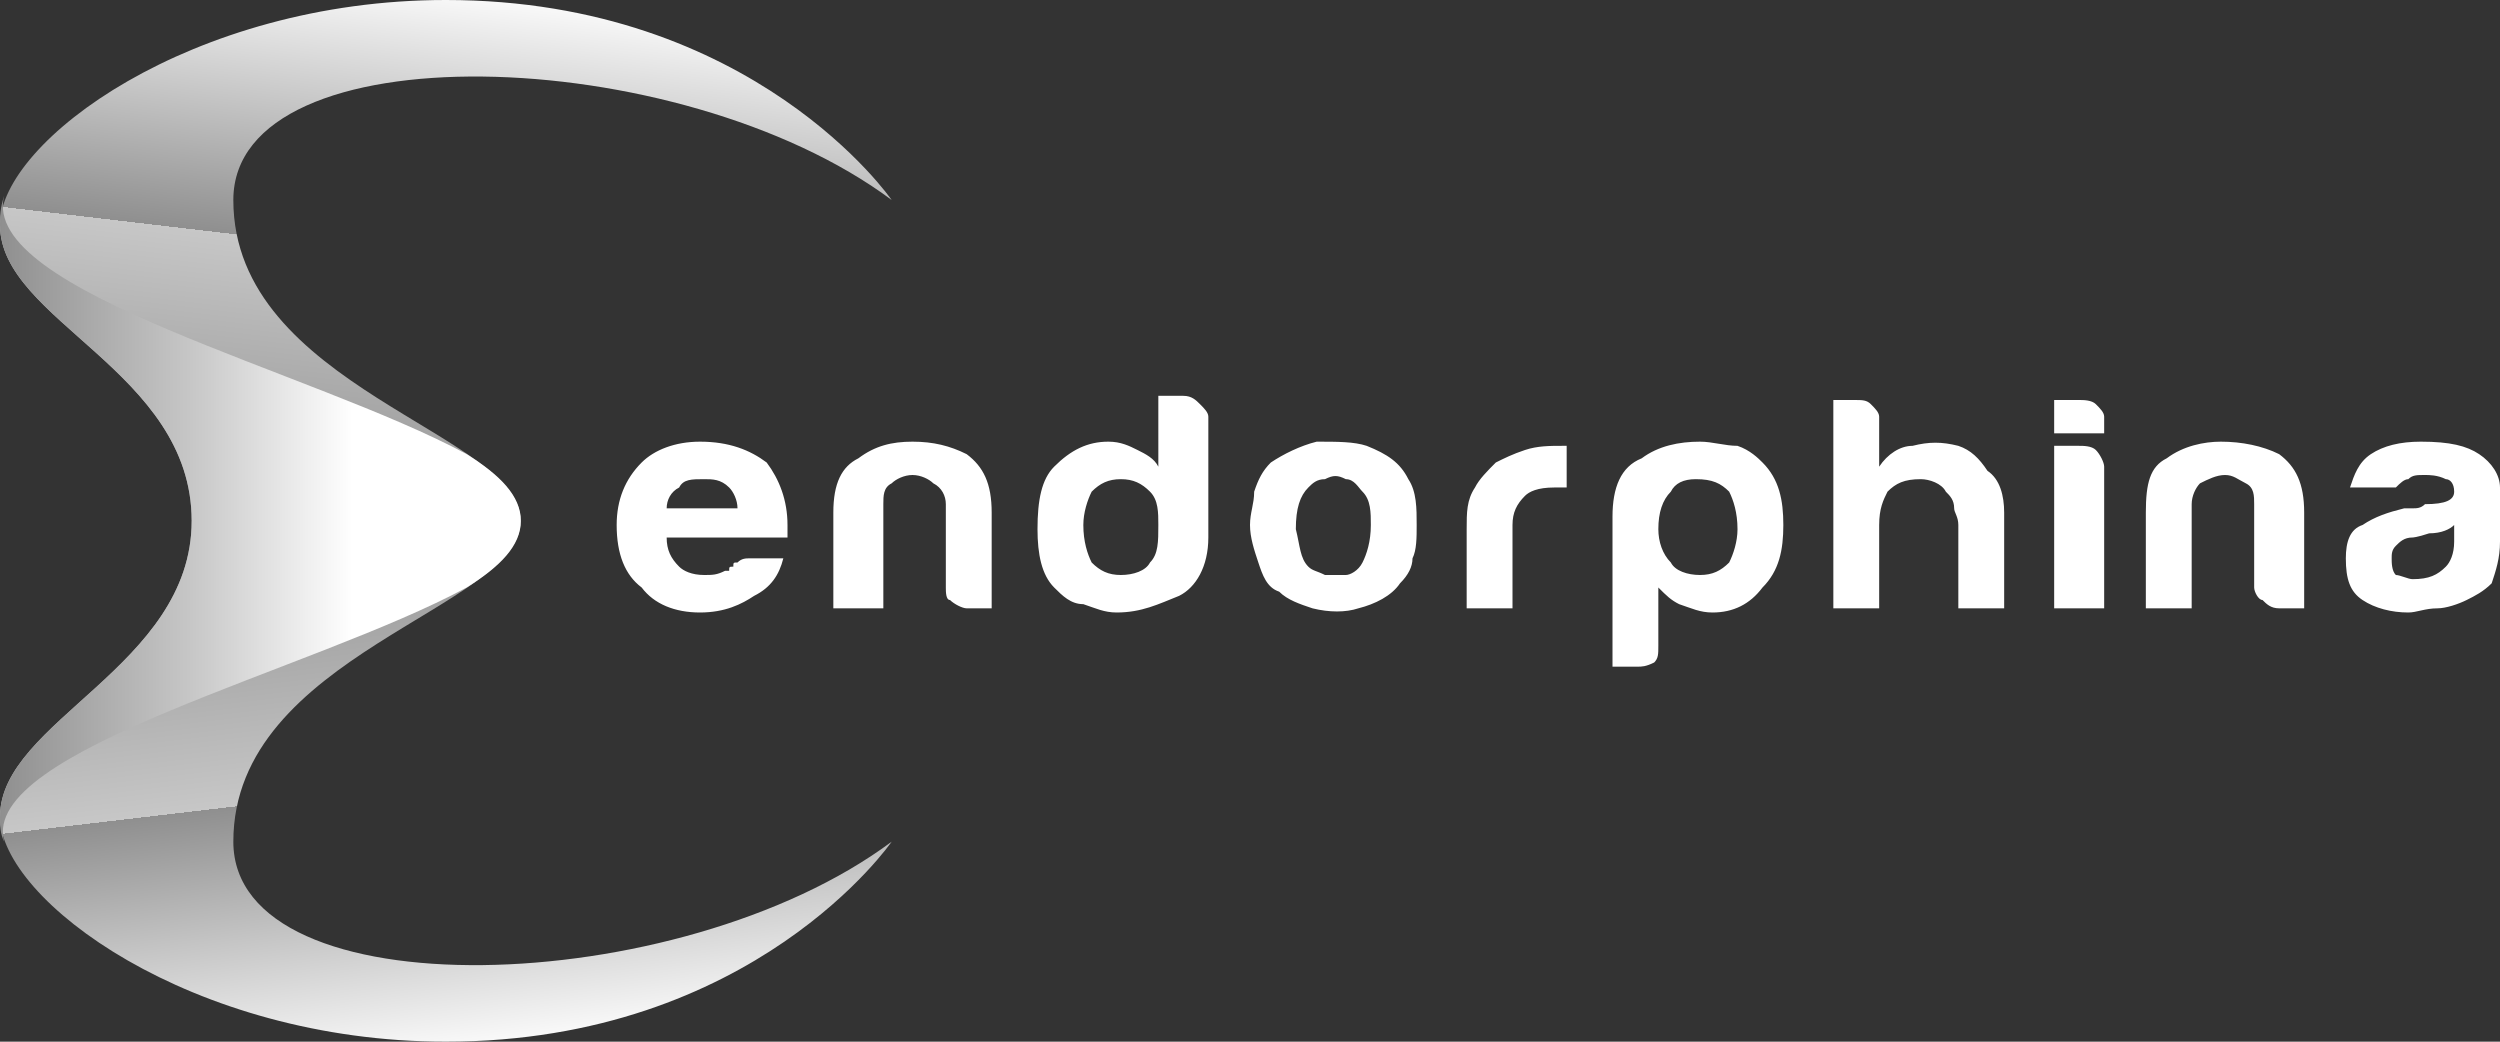
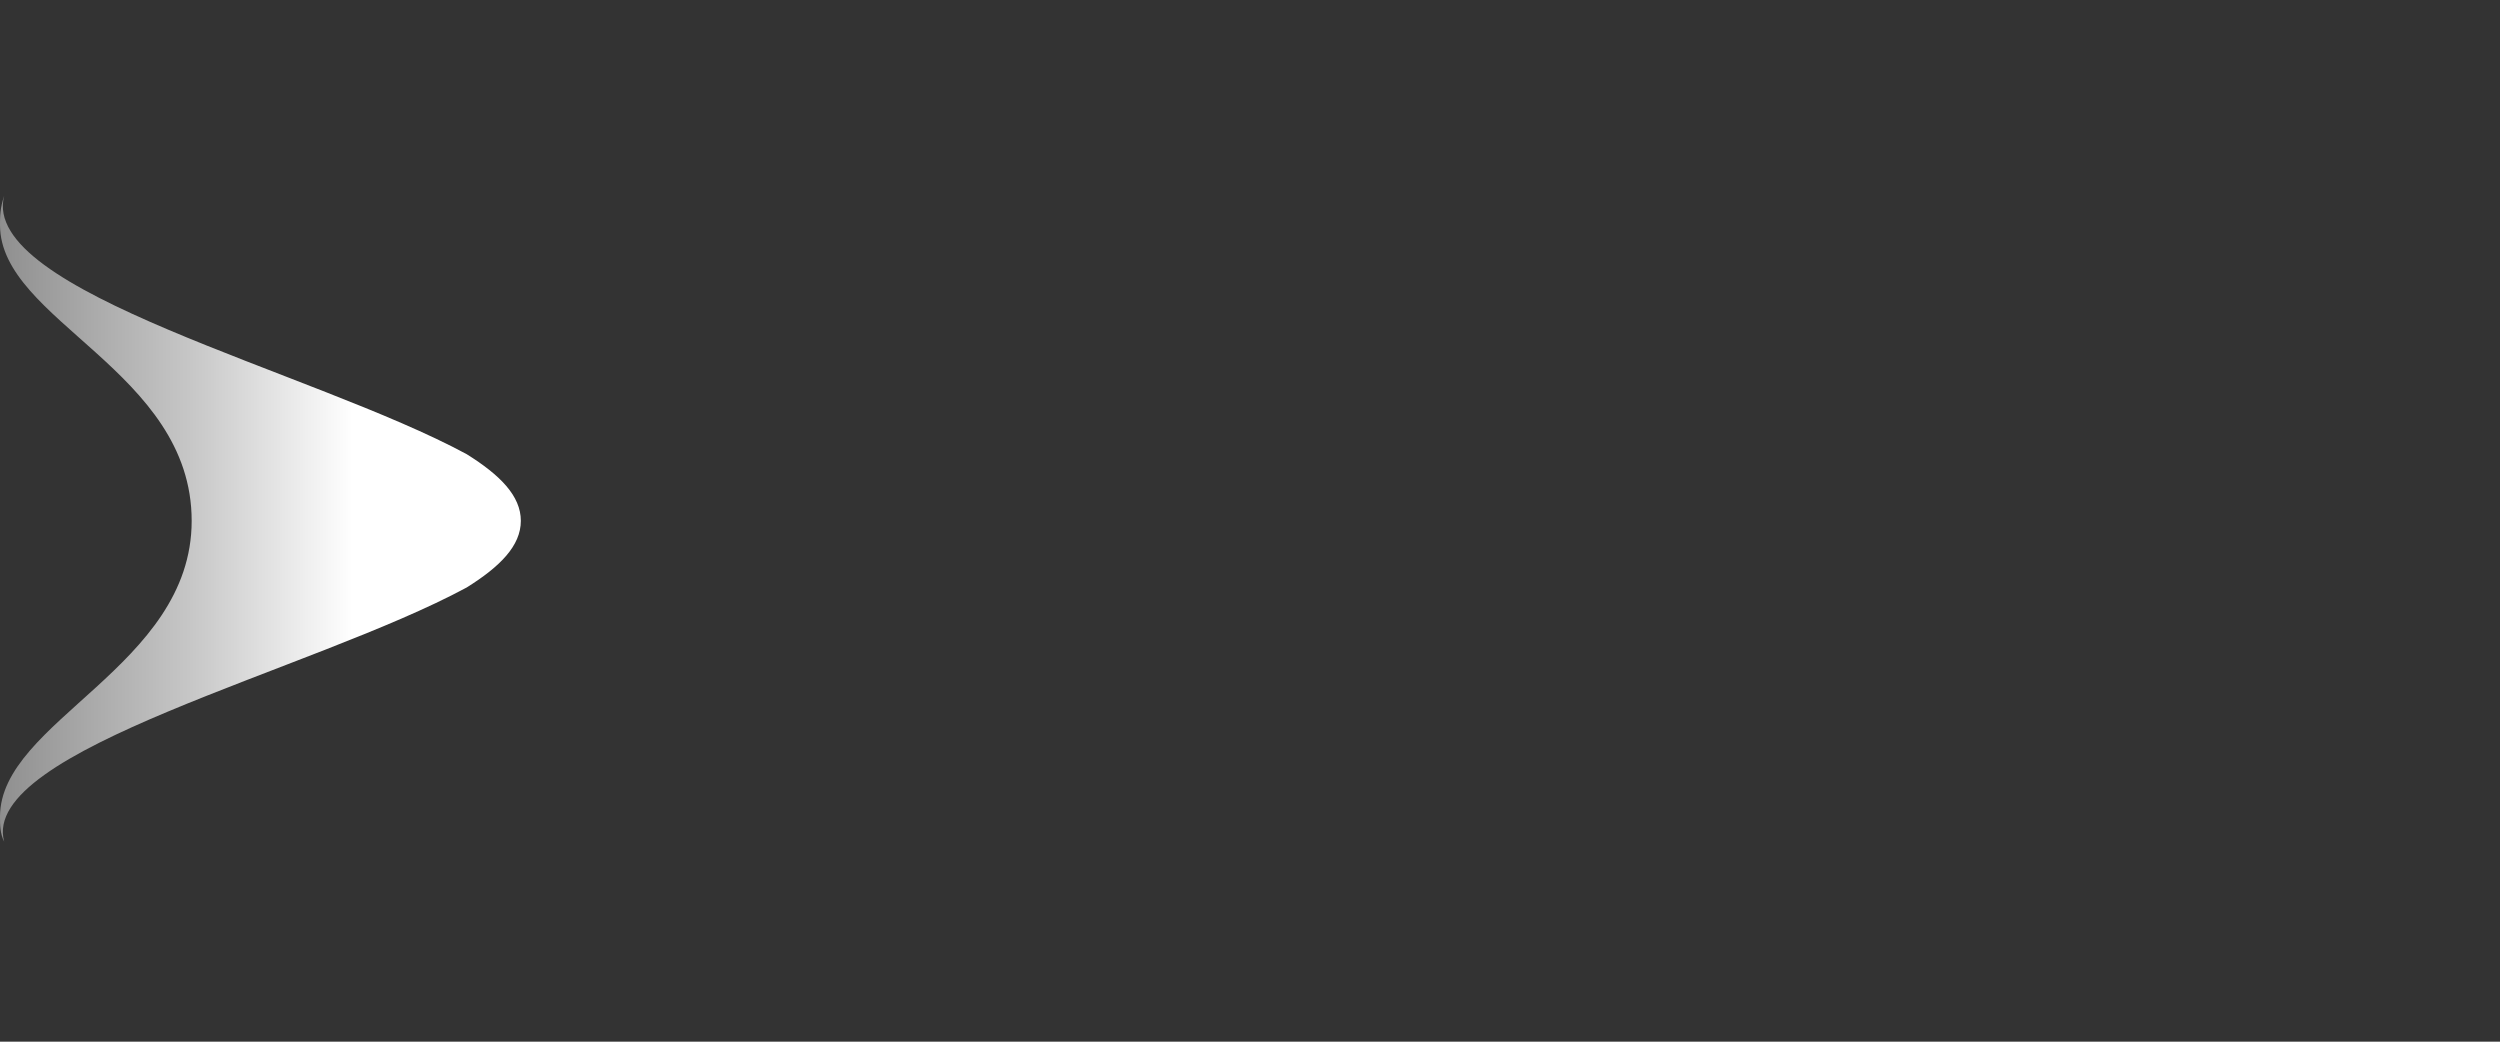
<svg xmlns="http://www.w3.org/2000/svg" xmlns:xlink="http://www.w3.org/1999/xlink" width="600" height="250" viewBox="0 0 600 250" shape-rendering="geometricPrecision" text-rendering="geometricPrecision" image-rendering="optimizeQuality" fill-rule="evenodd" clip-rule="evenodd">
  <rect x="0" y="0" width="600" height="250" fill="#333333" stroke="none" />
  <defs>
    <style>.fil3{fill:#fff;fill-rule:nonzero}.fil2{fill:url(#id0)}.fil1{fill:url(#id1)}.fil0{fill:url(#id2)}</style>
    <linearGradient id="id0" gradientUnits="userSpaceOnUse" y1="124.883" x2="124.882" y2="124.883">
      <stop offset="0" stop-color="#8f8f8f" />
      <stop offset=".369" stop-color="#c7c7c7" />
      <stop offset=".678" stop-color="#fff" />
      <stop offset="1" stop-color="#fff" />
    </linearGradient>
    <linearGradient id="id1" gradientUnits="userSpaceOnUse" x1="99.171" y1="120.719" x2="114.843" y2="253.93">
      <stop offset="0" stop-color="#8f8f8f" />
      <stop offset=".502" stop-color="#c7c7c7" />
      <stop offset=".22" stop-color="#8f8f8f" />
      <stop offset="1" stop-color="#fff" />
    </linearGradient>
    <linearGradient id="id2" gradientUnits="userSpaceOnUse" xlink:href="#id1" x1="99.171" y1="129.047" x2="114.843" y2="-4.164" />
  </defs>
  <g id="Layer_x0020_1">
-     <path class="fil0" d="M214 48S181 0 107 0C46 0 0 34 0 54c0 23 46 35 46 71h79c0-21-69-32-69-77 0-41 107-38 158 0z" />
-     <path class="fil1" d="M214 202s-33 48-107 48C46 250 0 216 0 196c0-23 46-36 46-71h79c0 21-69 32-69 77 0 41 107 38 158 0z" />
    <path class="fil2" d="M1 47c-1 3-1 5-1 7 0 23 46 35 46 71 0 35-46 48-46 71 0 2 0 4 1 6-6-22 74-41 111-61 8-5 13-10 13-16s-5-11-13-16C75 89-5 70 1 47z" />
-     <path class="fil3" d="M180 134h8c-1 4-3 7-7 9-3 2-7 4-13 4s-11-2-14-6c-4-3-6-8-6-15 0-6 2-11 6-15 3-3 8-5 14-5 7 0 12 2 16 5 3 4 5 9 5 15v3h-29c0 3 1 5 3 7 1 1 3 2 6 2 2 0 3 0 5-1h1c0-1 0-1 1-1 0-1 0-1 1-1 1-1 2-1 3-1zm-20-12h17c0-2-1-4-2-5-2-2-4-2-6-2-3 0-5 0-6 2-2 1-3 3-3 5zm78 24h-6c-1 0-3-1-4-2-1 0-1-2-1-3v-20c0-2-1-4-3-5-1-1-3-2-5-2s-4 1-5 2c-2 1-2 3-2 5v25h-12v-23c0-7 2-11 6-13 4-3 8-4 13-4s9 1 13 3c4 3 6 7 6 14v23zm40-51h6c2 0 3 1 4 2s2 2 2 3v29c0 7-3 12-7 14-5 2-9 4-15 4-3 0-5-1-8-2-3 0-5-2-7-4-3-3-4-8-4-14 0-7 1-12 4-15 4-4 8-6 13-6 3 0 5 1 7 2s4 2 5 4V95zm-18 31c0 4 1 7 2 9 2 2 4 3 7 3s6-1 7-3c2-2 2-5 2-9 0-3 0-6-2-8s-4-3-7-3-5 1-7 3c-1 2-2 5-2 8zm47 16c-3-1-4-4-5-7s-2-6-2-9 1-5 1-8c1-3 2-5 4-7 3-2 7-4 11-5 5 0 9 0 12 1 5 2 8 4 10 8 2 3 2 7 2 11 0 3 0 6-1 8 0 2-1 4-3 6-2 3-6 5-10 6-3 1-7 1-11 0-3-1-6-2-8-4zm7-25c-2 2-3 5-3 10 1 4 1 7 3 9 1 1 2 1 4 2h5c1 0 3-1 4-3s2-5 2-9c0-3 0-6-2-8-1-1-2-3-4-3-2-1-3-1-5 0-2 0-3 1-4 2zm38 29v-19c0-4 0-7 2-10 1-2 3-4 5-6 2-1 4-2 7-3s6-1 9-1h1v10h-3c-4 0-6 1-7 2-2 2-3 4-3 7v20h-11zm46 9c0 2 0 3-1 4-2 1-3 1-4 1h-6v-36c0-7 2-12 7-14 4-3 9-4 14-4 3 0 6 1 9 1 3 1 5 3 6 4 4 4 5 9 5 15s-1 11-5 15c-3 4-7 6-12 6-3 0-5-1-8-2-2-1-3-2-5-4v14zm19-28c0-4-1-7-2-9-2-2-4-3-8-3-3 0-5 1-6 3-2 2-3 5-3 9 0 3 1 6 3 8 1 2 4 3 7 3s5-1 7-3c1-2 2-5 2-8zm50-9c-1-2-4-3-6-3-4 0-6 1-8 3-1 2-2 4-2 8v20h-11V96h5c2 0 3 0 4 1s2 2 2 3v12c2-3 5-5 8-5 4-1 7-1 11 0 3 1 5 3 7 6 3 2 4 6 4 10v23h-11v-20c0-2-1-3-1-4 0-2-1-3-2-4zm26-11h6c1 0 3 0 4 1s2 3 2 4v34h-12v-39zm0-11h6c1 0 3 0 4 1s2 2 2 3v4h-12v-8zm60 50h-6c-2 0-3-1-4-2-1 0-2-2-2-3v-20c0-2 0-4-2-5s-3-2-5-2-4 1-6 2c-1 1-2 3-2 5v25h-11v-23c0-7 1-11 5-13 4-3 9-4 13-4 5 0 10 1 14 3 4 3 6 7 6 14v23zm36-20c-1 1-3 2-6 2-3 1-4 1-4 1-2 0-3 1-4 2s-1 2-1 3 0 3 1 4c1 0 3 1 4 1 4 0 6-1 8-3 1-1 2-3 2-6v-4zm3 18c-2 1-5 2-7 2-3 0-5 1-7 1-4 0-8-1-11-3s-4-5-4-10c0-4 1-7 4-8 3-2 6-3 10-4h2c1 0 2 0 3-1 5 0 7-1 7-3s-1-3-2-3c-2-1-4-1-5-1-2 0-3 0-4 1-1 0-2 1-3 2h-11c1-3 2-6 5-8s7-3 12-3c7 0 11 1 14 3s5 5 5 8v13c0 4-1 7-2 10-2 2-4 3-6 4z" />
  </g>
</svg>